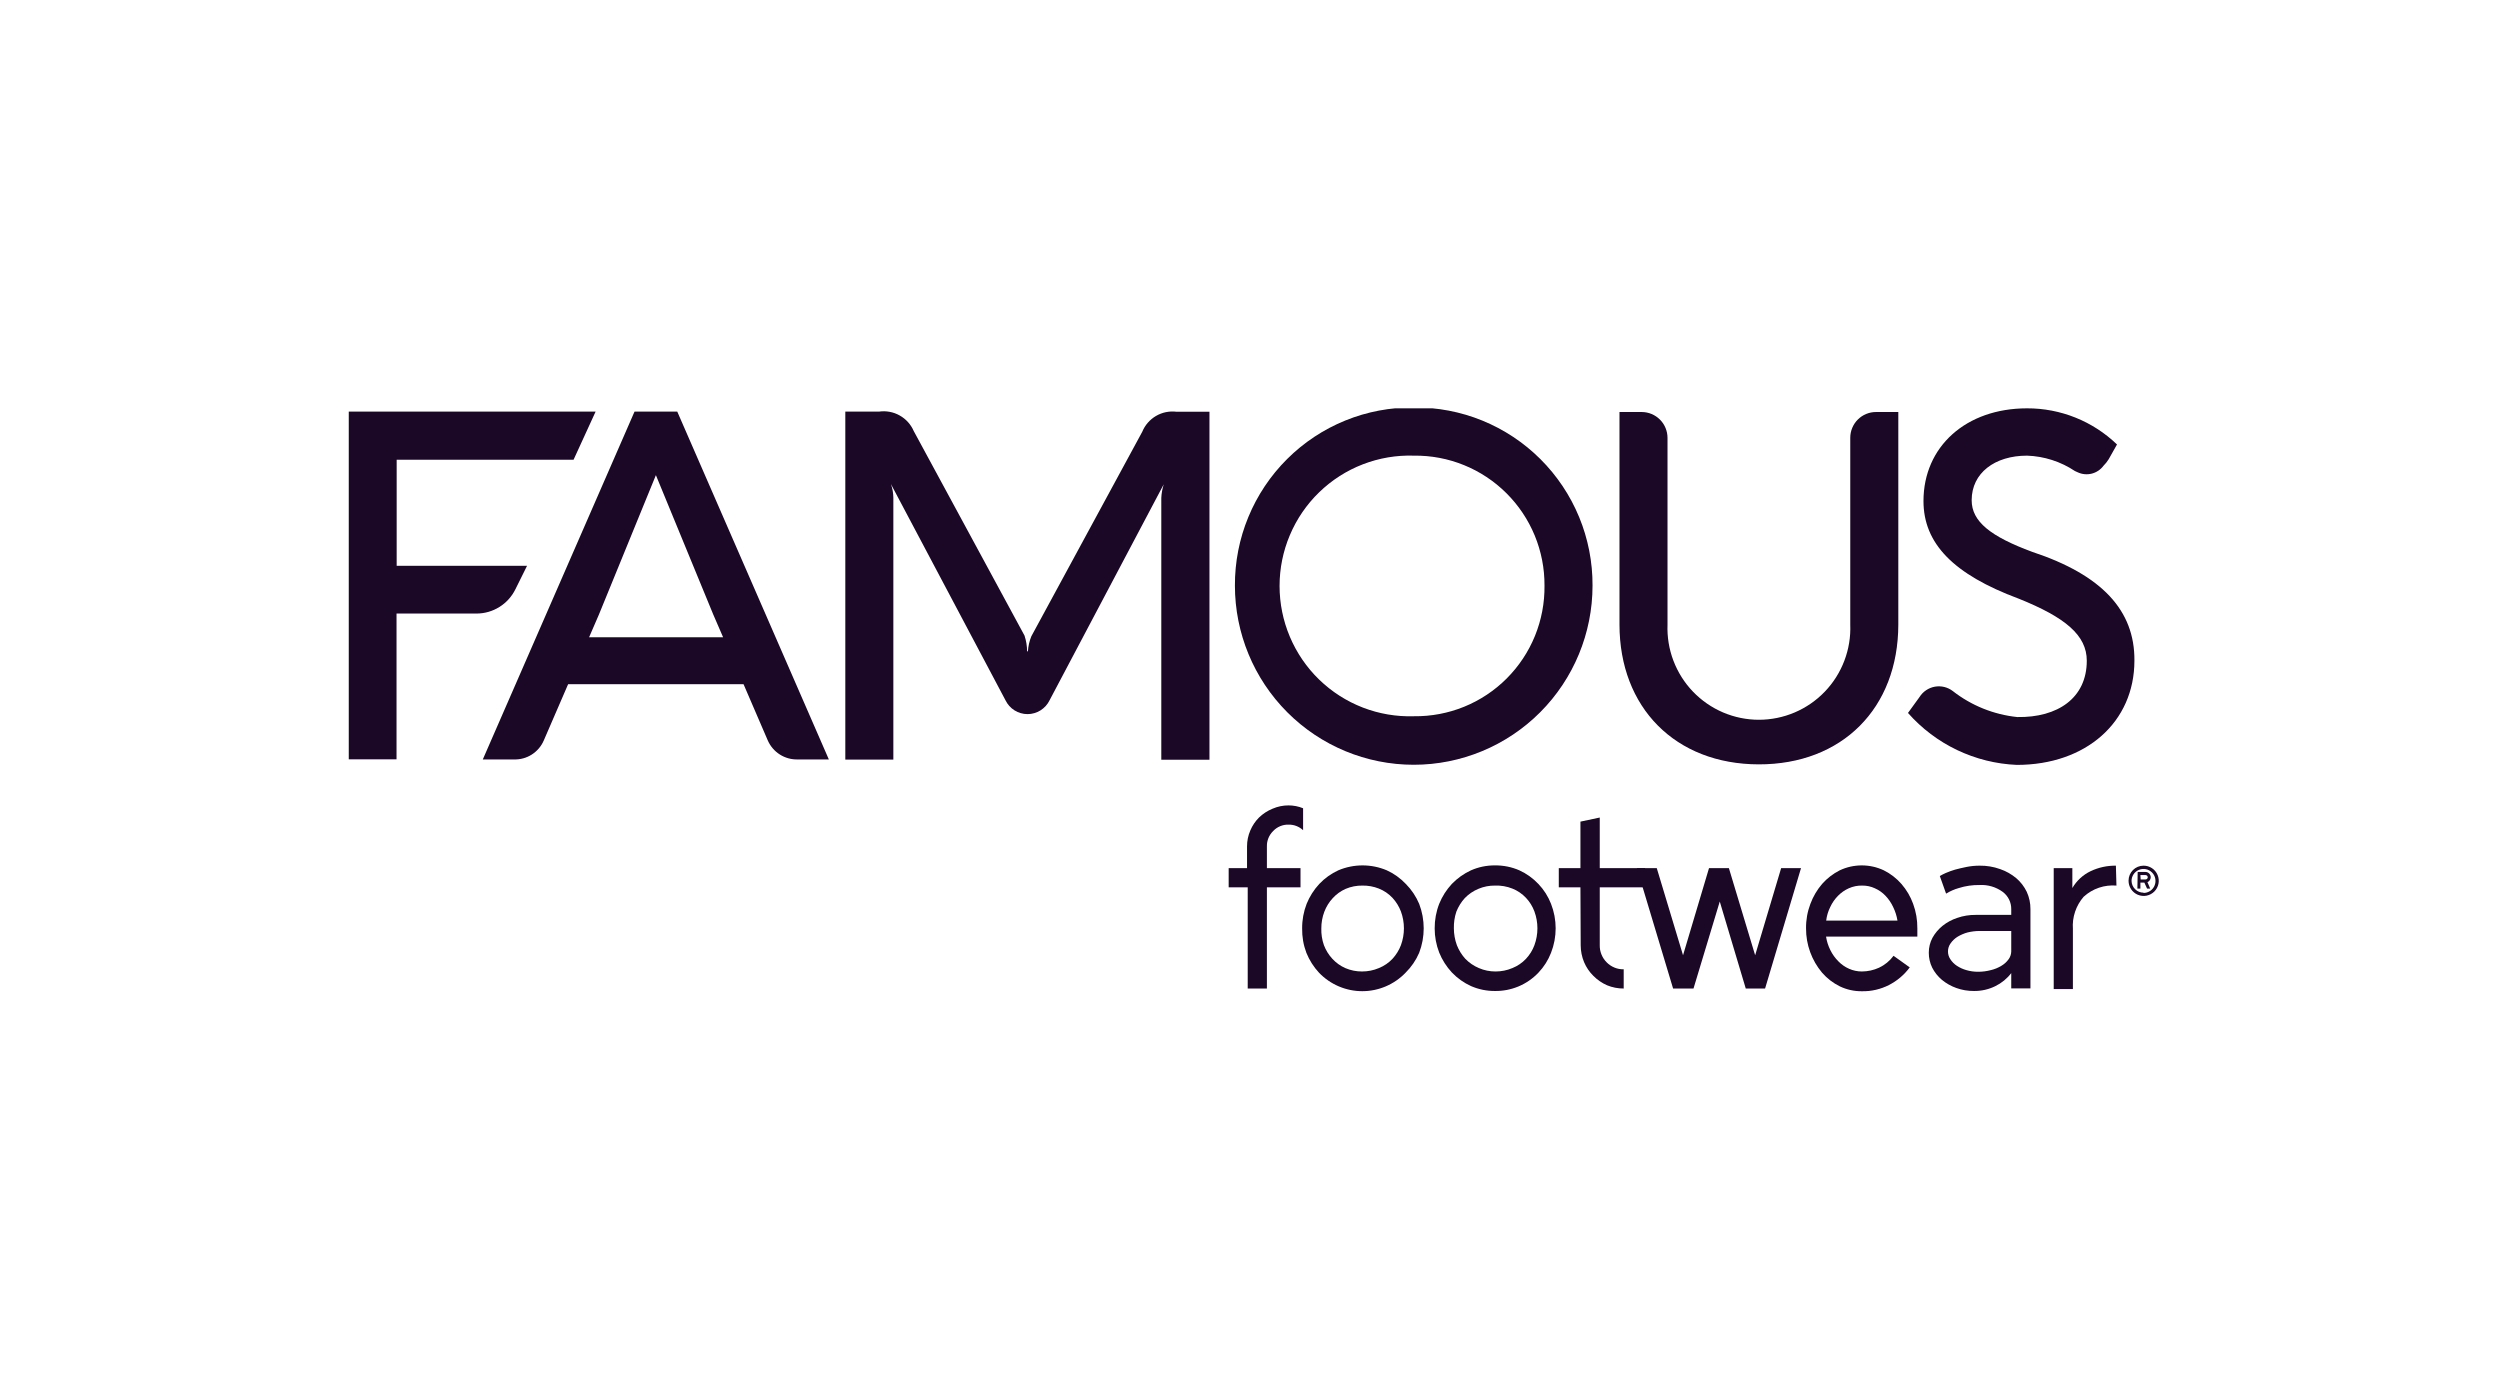
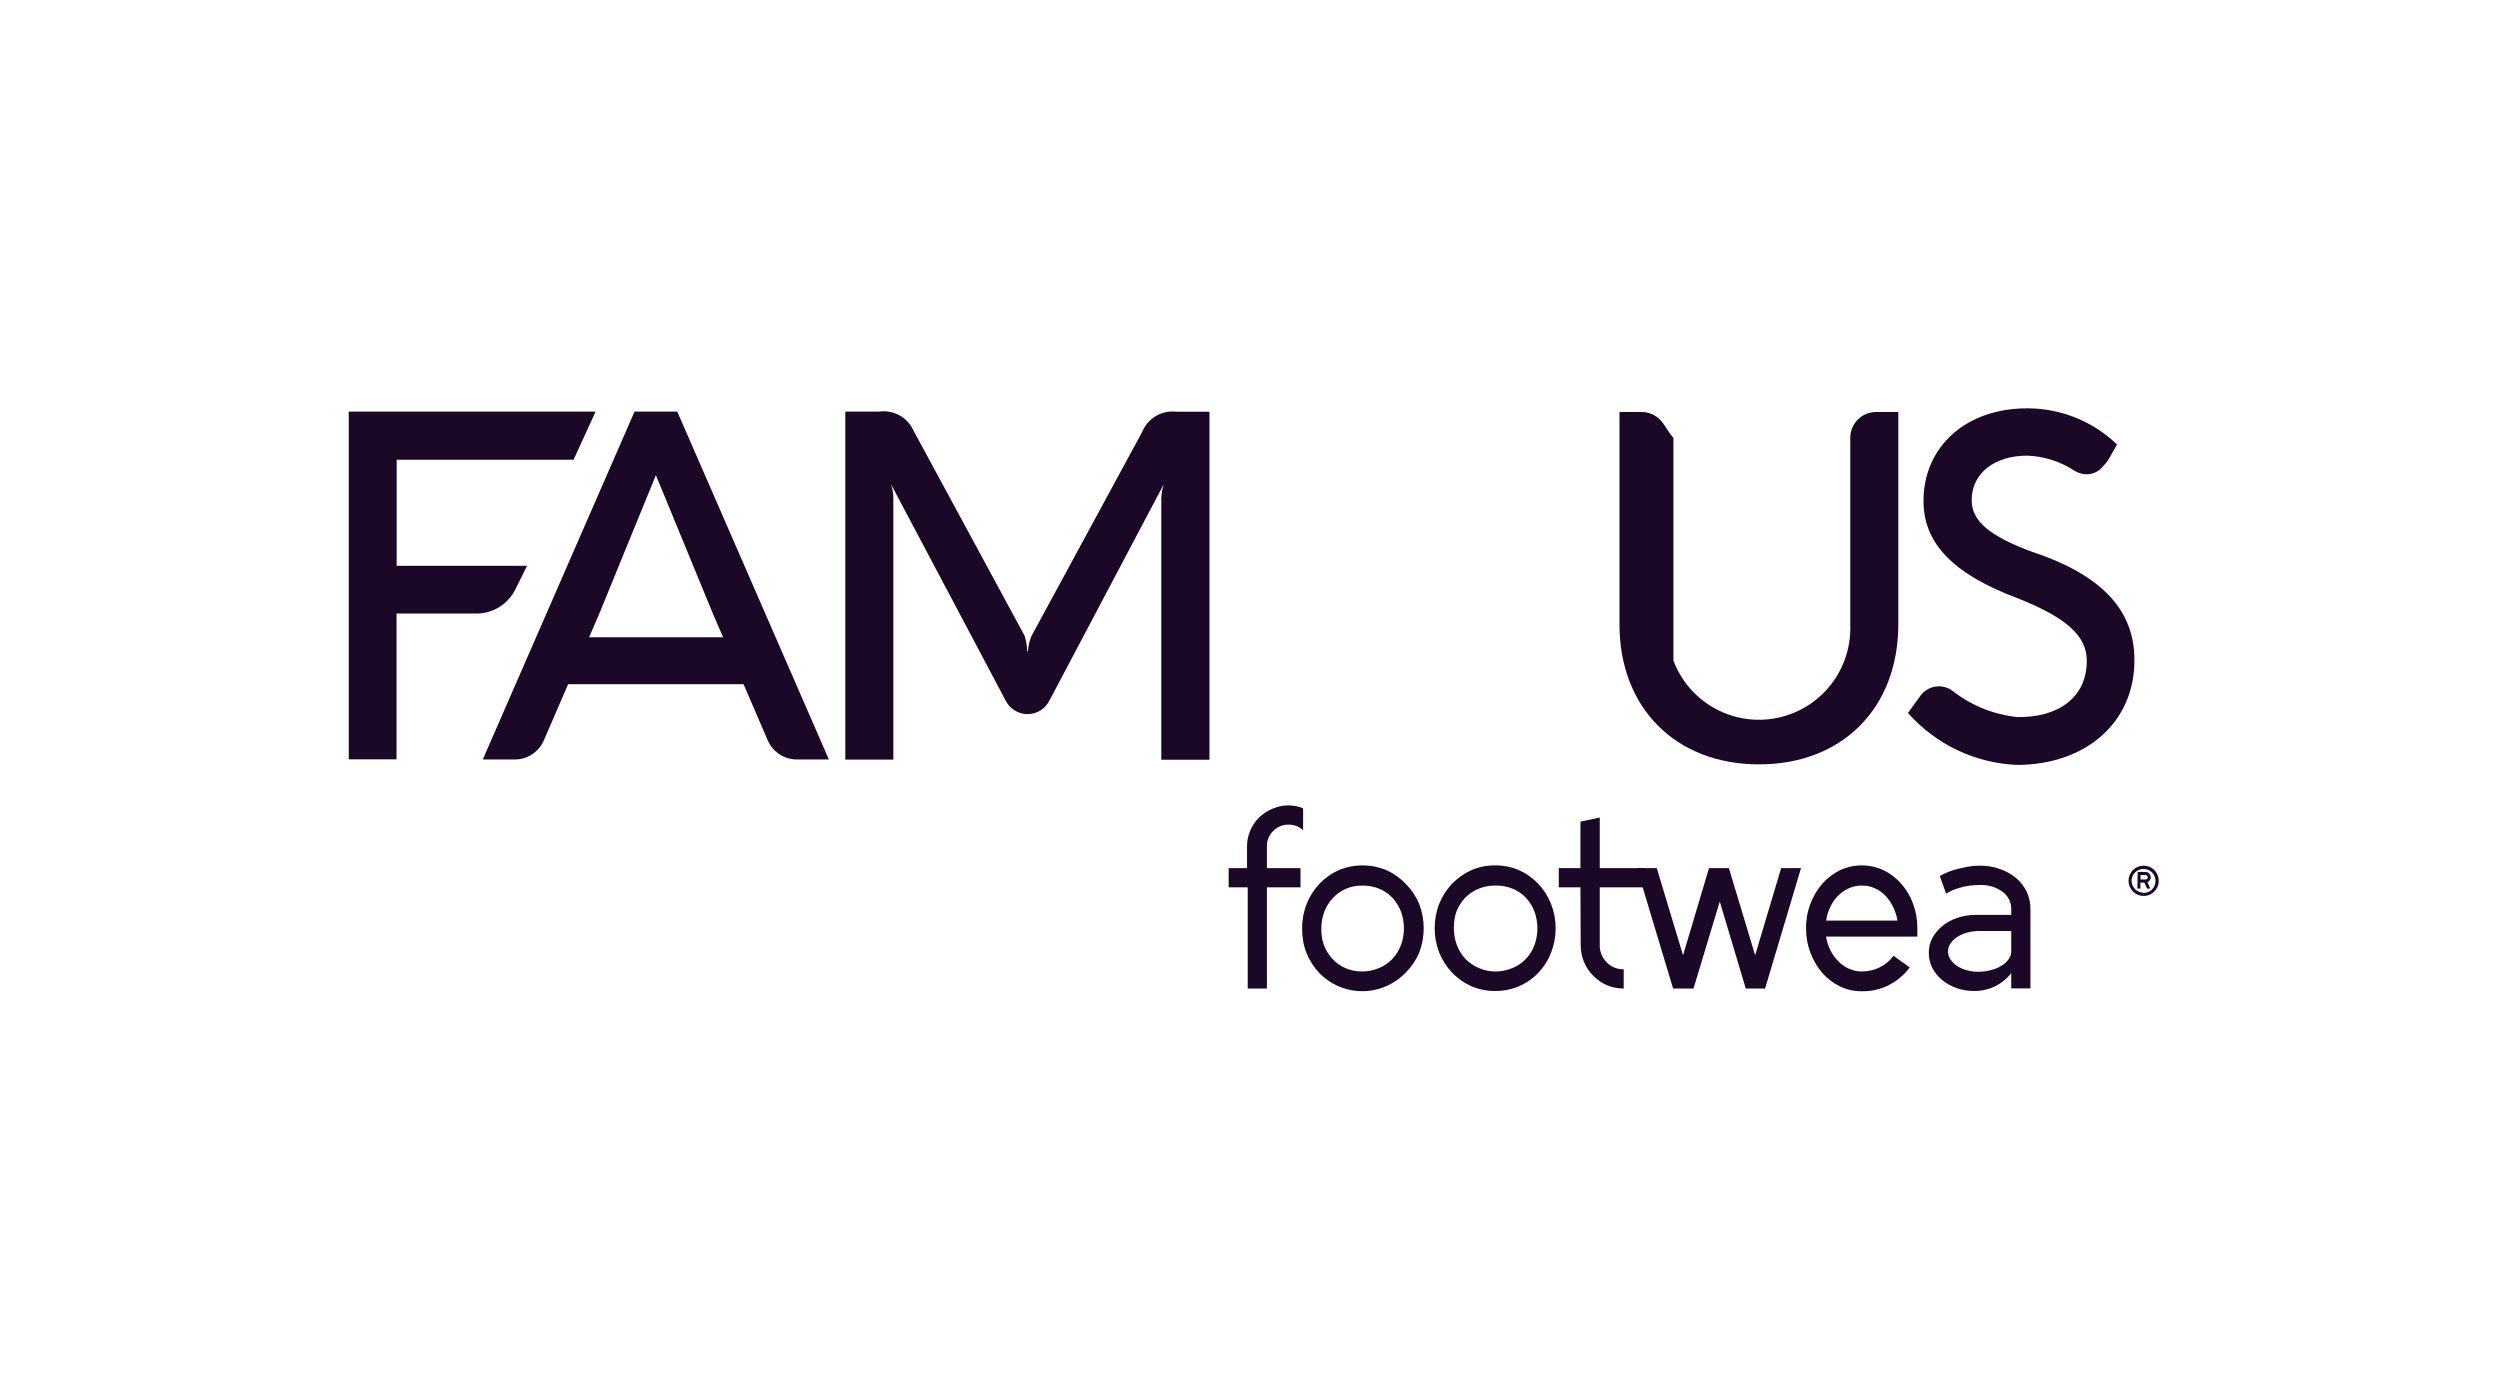
<svg xmlns="http://www.w3.org/2000/svg" width="150" height="84" viewBox="0 0 150 84" fill="none">
  <g clip-path="url(#clip0_12861_10987)">
    <path d="M78.129 55.704C78.125 55.2 78.216 54.701 78.398 54.231C78.576 53.79 78.834 53.385 79.157 53.037C79.483 52.693 79.871 52.415 80.3 52.219C80.76 52.024 81.254 51.924 81.754 51.924C82.253 51.924 82.747 52.024 83.207 52.219C83.637 52.415 84.025 52.693 84.35 53.037C84.691 53.38 84.962 53.785 85.15 54.231C85.513 55.176 85.513 56.223 85.15 57.168C84.958 57.616 84.68 58.021 84.334 58.363C83.998 58.713 83.594 58.992 83.148 59.182C82.702 59.373 82.222 59.471 81.737 59.471C81.252 59.471 80.772 59.373 80.326 59.182C79.88 58.992 79.477 58.713 79.141 58.363C78.817 58.014 78.56 57.609 78.382 57.168C78.206 56.7 78.12 56.204 78.129 55.704V55.704ZM79.28 55.704C79.269 56.046 79.322 56.387 79.435 56.71C79.55 57.013 79.722 57.29 79.941 57.528C80.159 57.765 80.423 57.955 80.717 58.085C81.034 58.221 81.376 58.291 81.721 58.289C82.069 58.29 82.413 58.221 82.733 58.085C83.043 57.961 83.322 57.771 83.55 57.528C83.769 57.29 83.941 57.013 84.056 56.71C84.295 56.058 84.295 55.342 84.056 54.689C83.941 54.387 83.769 54.109 83.55 53.871C83.322 53.628 83.043 53.438 82.733 53.315C82.419 53.19 82.083 53.129 81.746 53.135C81.401 53.13 81.059 53.197 80.741 53.331C80.447 53.461 80.183 53.65 79.966 53.888C79.746 54.125 79.574 54.403 79.459 54.706C79.339 55.025 79.278 55.363 79.28 55.704V55.704Z" fill="#1A0826" />
    <path d="M86.081 55.704C86.078 55.2 86.169 54.701 86.351 54.231C86.529 53.79 86.787 53.385 87.11 53.037C87.44 52.695 87.83 52.417 88.261 52.219C88.714 52.02 89.204 51.92 89.698 51.924C90.201 51.918 90.699 52.018 91.16 52.219C91.589 52.415 91.978 52.693 92.303 53.037C92.632 53.381 92.89 53.787 93.062 54.231C93.432 55.175 93.432 56.224 93.062 57.168C92.89 57.612 92.632 58.018 92.303 58.363C91.967 58.715 91.563 58.995 91.115 59.184C90.667 59.372 90.184 59.466 89.698 59.459C89.204 59.463 88.714 59.363 88.261 59.165C87.829 58.969 87.438 58.691 87.11 58.346C86.787 57.998 86.529 57.593 86.351 57.152C86.172 56.69 86.08 56.199 86.081 55.704ZM87.232 55.704C87.234 56.047 87.294 56.388 87.412 56.71C87.53 57.011 87.702 57.288 87.918 57.528C88.15 57.767 88.428 57.957 88.735 58.085C89.049 58.221 89.388 58.29 89.731 58.289C90.079 58.29 90.423 58.221 90.743 58.085C91.053 57.961 91.331 57.771 91.56 57.528C91.782 57.292 91.954 57.014 92.066 56.71C92.305 56.058 92.305 55.342 92.066 54.689C91.954 54.385 91.782 54.107 91.56 53.871C91.331 53.628 91.053 53.438 90.743 53.315C90.411 53.183 90.055 53.121 89.698 53.135C89.356 53.131 89.017 53.198 88.702 53.331C88.395 53.459 88.117 53.648 87.886 53.888C87.669 54.127 87.498 54.405 87.379 54.706C87.274 55.028 87.224 55.365 87.232 55.704V55.704Z" fill="#1A0826" />
    <path d="M94.826 53.241H93.527V52.088H94.826V49.298L95.985 49.052V52.088H98.704V53.241H95.985V56.71C95.981 56.901 96.016 57.091 96.088 57.268C96.159 57.445 96.266 57.606 96.401 57.741C96.534 57.876 96.693 57.983 96.869 58.055C97.044 58.127 97.233 58.162 97.422 58.158V59.312C97.078 59.313 96.736 59.246 96.418 59.115C96.113 58.98 95.836 58.788 95.601 58.551C95.364 58.317 95.176 58.039 95.046 57.733C94.912 57.411 94.843 57.067 94.842 56.718L94.826 53.241Z" fill="#1A0826" />
    <path d="M105.905 59.312H104.746L103.186 54.092L101.61 59.312H100.386L98.214 52.088H99.406L100.982 57.316L102.541 52.088H103.733L105.309 57.316L106.869 52.088H108.061L105.905 59.312Z" fill="#1A0826" />
    <path d="M114.584 58.044C114.257 58.486 113.832 58.847 113.343 59.099C112.838 59.357 112.277 59.487 111.71 59.475C111.253 59.479 110.8 59.379 110.388 59.181C109.983 58.981 109.622 58.703 109.326 58.363C108.7 57.62 108.358 56.677 108.363 55.704C108.356 55.201 108.445 54.701 108.624 54.231C108.786 53.794 109.023 53.39 109.326 53.037C109.625 52.699 109.985 52.421 110.388 52.218C110.8 52.024 111.25 51.924 111.706 51.924C112.162 51.924 112.612 52.024 113.025 52.218C113.429 52.419 113.789 52.697 114.086 53.037C114.392 53.388 114.63 53.793 114.788 54.231C114.961 54.703 115.047 55.202 115.041 55.704V56.195H109.563C109.606 56.48 109.694 56.756 109.824 57.013C109.947 57.261 110.11 57.488 110.306 57.684C110.488 57.871 110.704 58.021 110.943 58.126C111.184 58.233 111.446 58.289 111.71 58.289C112.068 58.288 112.422 58.21 112.747 58.06C113.09 57.898 113.387 57.654 113.613 57.348L114.584 58.044ZM111.743 53.135C111.462 53.127 111.183 53.183 110.926 53.298C110.685 53.406 110.466 53.559 110.281 53.748C110.088 53.943 109.931 54.17 109.816 54.419C109.687 54.676 109.604 54.953 109.571 55.237H113.849C113.803 54.953 113.715 54.678 113.588 54.419C113.474 54.172 113.319 53.945 113.131 53.748C112.951 53.557 112.734 53.404 112.494 53.298C112.259 53.189 112.002 53.133 111.743 53.135V53.135Z" fill="#1A0826" />
    <path d="M116.389 52.562C116.502 52.495 116.619 52.435 116.74 52.382C116.923 52.303 117.112 52.234 117.303 52.178C117.524 52.12 117.752 52.063 118.006 52.014C118.258 51.965 118.515 51.94 118.773 51.94C119.193 51.934 119.611 52.003 120.006 52.145C120.361 52.266 120.69 52.452 120.978 52.693C121.242 52.919 121.456 53.198 121.606 53.511C121.755 53.837 121.83 54.192 121.827 54.55V59.304H120.675V58.387C120.423 58.716 120.099 58.982 119.728 59.165C119.328 59.364 118.886 59.465 118.438 59.459C118.077 59.463 117.717 59.402 117.377 59.279C117.062 59.167 116.769 59.001 116.511 58.788C116.272 58.587 116.075 58.339 115.932 58.06C115.795 57.78 115.725 57.472 115.728 57.16C115.726 56.849 115.802 56.543 115.948 56.268C116.1 55.995 116.302 55.754 116.544 55.557C116.809 55.343 117.111 55.18 117.434 55.074C117.788 54.951 118.161 54.89 118.536 54.894H120.675V54.558C120.679 54.355 120.634 54.155 120.545 53.972C120.455 53.79 120.324 53.632 120.161 53.511C119.76 53.218 119.269 53.074 118.773 53.102C118.352 53.095 117.933 53.155 117.532 53.282C117.262 53.358 117.004 53.471 116.765 53.618L116.389 52.562ZM116.879 57.087C116.878 57.256 116.929 57.422 117.026 57.561C117.126 57.714 117.256 57.845 117.41 57.946C117.585 58.062 117.778 58.15 117.981 58.207C118.209 58.274 118.446 58.307 118.683 58.306C118.942 58.307 119.2 58.274 119.451 58.207C119.676 58.155 119.891 58.066 120.088 57.946C120.254 57.848 120.399 57.717 120.512 57.561C120.615 57.424 120.672 57.258 120.675 57.087V55.859H118.781C118.534 55.859 118.287 55.89 118.046 55.949C117.834 56.009 117.631 56.097 117.442 56.211C117.282 56.314 117.143 56.447 117.034 56.604C116.933 56.744 116.878 56.913 116.879 57.087V57.087Z" fill="#1A0826" />
-     <path d="M126.987 53.135C126.63 53.105 126.271 53.149 125.933 53.264C125.594 53.38 125.283 53.564 125.019 53.806C124.79 54.069 124.615 54.375 124.504 54.707C124.393 55.038 124.349 55.388 124.374 55.737V59.344H123.223V52.088H124.341V53.282C124.598 52.84 124.982 52.487 125.443 52.268C125.916 52.045 126.432 51.933 126.954 51.94L126.987 53.135Z" fill="#1A0826" />
    <path d="M76.39 49.862C76.508 49.737 76.651 49.638 76.81 49.572C76.969 49.505 77.14 49.473 77.312 49.478C77.636 49.471 77.95 49.592 78.186 49.813V48.496C77.909 48.382 77.612 48.324 77.312 48.324C76.984 48.323 76.659 48.39 76.357 48.521C76.053 48.644 75.776 48.825 75.54 49.052C75.318 49.275 75.141 49.539 75.018 49.83C74.888 50.132 74.821 50.458 74.822 50.787V52.088H73.72V53.241H74.863V59.312H76.014V53.241H78.031V52.088H76.014V50.787C76.01 50.615 76.04 50.444 76.105 50.285C76.17 50.126 76.267 49.982 76.39 49.862Z" fill="#1A0826" />
    <path d="M68.535 25.907L61.88 38.179C61.763 38.466 61.694 38.77 61.676 39.079H61.627C61.623 38.76 61.571 38.442 61.472 38.138L54.826 25.866C54.655 25.47 54.359 25.14 53.982 24.929C53.606 24.717 53.171 24.636 52.744 24.696H50.719V45.575H53.601V29.859C53.598 29.58 53.548 29.303 53.454 29.041V29.041L60.329 42.016C60.45 42.265 60.637 42.475 60.871 42.622C61.105 42.769 61.376 42.847 61.652 42.847C61.928 42.847 62.199 42.769 62.432 42.622C62.666 42.475 62.854 42.265 62.975 42.016L69.825 29.057C69.741 29.322 69.691 29.597 69.678 29.875V45.583H72.568V24.704H70.584C70.158 24.652 69.727 24.742 69.357 24.959C68.987 25.177 68.698 25.509 68.535 25.907V25.907Z" fill="#1A0826" />
-     <path d="M84.832 24.451C83.424 24.435 82.026 24.699 80.721 25.23C79.416 25.76 78.229 26.545 77.23 27.54C76.231 28.534 75.439 29.718 74.901 31.022C74.362 32.326 74.089 33.725 74.095 35.136C74.095 37.987 75.226 40.721 77.238 42.737C79.25 44.754 81.978 45.886 84.824 45.886C87.669 45.886 90.398 44.754 92.41 42.737C94.422 40.721 95.552 37.987 95.552 35.136C95.559 33.726 95.286 32.329 94.749 31.026C94.212 29.723 93.421 28.54 92.424 27.546C91.426 26.551 90.241 25.766 88.938 25.234C87.635 24.703 86.239 24.437 84.832 24.451V24.451ZM84.832 42.974C83.786 43.008 82.744 42.83 81.768 42.453C80.792 42.075 79.902 41.505 79.15 40.776C78.398 40.046 77.801 39.173 77.393 38.208C76.984 37.242 76.774 36.205 76.774 35.156C76.774 34.108 76.984 33.07 77.393 32.105C77.801 31.14 78.398 30.266 79.15 29.537C79.902 28.808 80.792 28.237 81.768 27.86C82.744 27.482 83.786 27.305 84.832 27.339C85.86 27.326 86.881 27.518 87.834 27.905C88.787 28.291 89.653 28.864 90.383 29.59C91.113 30.316 91.691 31.18 92.084 32.132C92.476 33.084 92.676 34.105 92.67 35.136C92.682 36.169 92.488 37.194 92.099 38.151C91.709 39.108 91.133 39.977 90.403 40.708C89.674 41.438 88.806 42.015 87.85 42.404C86.895 42.793 85.871 42.987 84.84 42.974H84.832Z" fill="#1A0826" />
-     <path d="M111.016 26.267V37.476C111.045 38.215 110.924 38.953 110.661 39.644C110.399 40.335 110 40.967 109.488 41.5C108.976 42.033 108.362 42.457 107.682 42.747C107.003 43.036 106.272 43.186 105.534 43.186C104.795 43.186 104.065 43.036 103.385 42.747C102.706 42.457 102.092 42.033 101.58 41.5C101.068 40.967 100.669 40.335 100.406 39.644C100.143 38.953 100.023 38.215 100.051 37.476V26.275C100.051 25.863 99.888 25.468 99.597 25.176C99.306 24.885 98.911 24.721 98.5 24.721H97.169V37.468C97.169 42.45 100.517 45.853 105.522 45.862C110.527 45.87 113.89 42.499 113.899 37.476V24.721H112.56C112.15 24.721 111.758 24.884 111.468 25.174C111.179 25.464 111.016 25.857 111.016 26.267V26.267Z" fill="#1A0826" />
+     <path d="M111.016 26.267V37.476C111.045 38.215 110.924 38.953 110.661 39.644C110.399 40.335 110 40.967 109.488 41.5C108.976 42.033 108.362 42.457 107.682 42.747C107.003 43.036 106.272 43.186 105.534 43.186C104.795 43.186 104.065 43.036 103.385 42.747C102.706 42.457 102.092 42.033 101.58 41.5C101.068 40.967 100.669 40.335 100.406 39.644V26.275C100.051 25.863 99.888 25.468 99.597 25.176C99.306 24.885 98.911 24.721 98.5 24.721H97.169V37.468C97.169 42.45 100.517 45.853 105.522 45.862C110.527 45.87 113.89 42.499 113.899 37.476V24.721H112.56C112.15 24.721 111.758 24.884 111.468 25.174C111.179 25.464 111.016 25.857 111.016 26.267V26.267Z" fill="#1A0826" />
    <path d="M121.941 33.115C119.443 32.191 118.3 31.299 118.3 30.014C118.3 28.378 119.688 27.339 121.623 27.339C122.648 27.374 123.643 27.694 124.497 28.263L124.66 28.337C124.924 28.461 125.223 28.489 125.505 28.418C125.788 28.346 126.037 28.179 126.211 27.944C126.33 27.826 126.434 27.694 126.522 27.552L127.02 26.668C125.569 25.271 123.634 24.494 121.623 24.5C117.965 24.5 115.409 26.791 115.409 30.063C115.409 32.6 117.189 34.457 121.125 35.921C123.917 37.042 125.207 38.114 125.207 39.644C125.207 41.877 123.468 43.064 121.035 43.023C119.628 42.876 118.29 42.338 117.173 41.468C117.022 41.351 116.848 41.266 116.662 41.22C116.477 41.174 116.283 41.167 116.095 41.2C115.907 41.233 115.727 41.306 115.568 41.413C115.41 41.519 115.275 41.658 115.173 41.82L114.479 42.777C115.302 43.71 116.305 44.467 117.427 45.003C118.55 45.538 119.768 45.842 121.01 45.894C125.166 45.894 128.065 43.325 128.065 39.636C128.089 36.633 126.122 34.498 121.941 33.115Z" fill="#1A0826" />
    <path d="M30.928 35.349L31.622 33.95H23.8V27.584H34.414L35.737 24.696H20.926V45.559H23.792V36.813H28.585C29.073 36.814 29.552 36.677 29.966 36.418C30.381 36.159 30.714 35.788 30.928 35.349V35.349Z" fill="#1A0826" />
    <path d="M40.611 24.696H38.072L28.968 45.567H30.838C31.215 45.579 31.588 45.477 31.906 45.274C32.225 45.071 32.476 44.777 32.626 44.43L34.088 41.051H44.612L46.065 44.422C46.217 44.77 46.468 45.066 46.789 45.27C47.109 45.474 47.482 45.577 47.862 45.567H49.731L40.636 24.696H40.611ZM43.387 38.237H35.345L35.933 36.879L39.354 28.509L42.799 36.879L43.387 38.237Z" fill="#1A0826" />
    <path d="M128.612 51.94C128.791 51.939 128.968 51.991 129.118 52.09C129.268 52.189 129.386 52.331 129.455 52.497C129.525 52.663 129.544 52.847 129.509 53.024C129.474 53.201 129.388 53.363 129.261 53.491C129.133 53.618 128.971 53.705 128.794 53.74C128.618 53.774 128.435 53.756 128.269 53.686C128.103 53.616 127.962 53.498 127.863 53.348C127.764 53.197 127.712 53.021 127.713 52.84C127.713 52.602 127.808 52.373 127.976 52.204C128.145 52.035 128.373 51.94 128.612 51.94ZM128.612 53.577C128.754 53.577 128.893 53.535 129.011 53.455C129.129 53.376 129.221 53.264 129.275 53.132C129.33 53.001 129.344 52.856 129.316 52.716C129.289 52.577 129.22 52.448 129.12 52.348C129.019 52.247 128.891 52.178 128.752 52.151C128.612 52.123 128.468 52.137 128.337 52.192C128.205 52.246 128.093 52.338 128.014 52.457C127.935 52.575 127.893 52.714 127.893 52.857C127.897 53.045 127.975 53.224 128.109 53.355C128.243 53.487 128.424 53.56 128.612 53.56V53.577ZM128.26 52.317H128.734C128.817 52.319 128.896 52.353 128.954 52.413C129.012 52.473 129.044 52.553 129.044 52.636C129.043 52.699 129.024 52.76 128.989 52.812C128.955 52.864 128.906 52.905 128.848 52.93L129.012 53.315H128.824L128.661 52.955H128.424V53.315H128.244L128.26 52.317ZM128.44 52.767H128.734C128.769 52.767 128.802 52.753 128.826 52.728C128.851 52.704 128.865 52.67 128.865 52.636C128.865 52.601 128.851 52.568 128.826 52.543C128.802 52.519 128.769 52.505 128.734 52.505H128.424L128.44 52.767Z" fill="#1A0826" />
  </g>
  <defs>
    <clipPath id="clip0_12861_10987">
      <rect width="109" height="35" fill="white" transform="translate(20.648 24.5)" />
    </clipPath>
  </defs>
</svg>